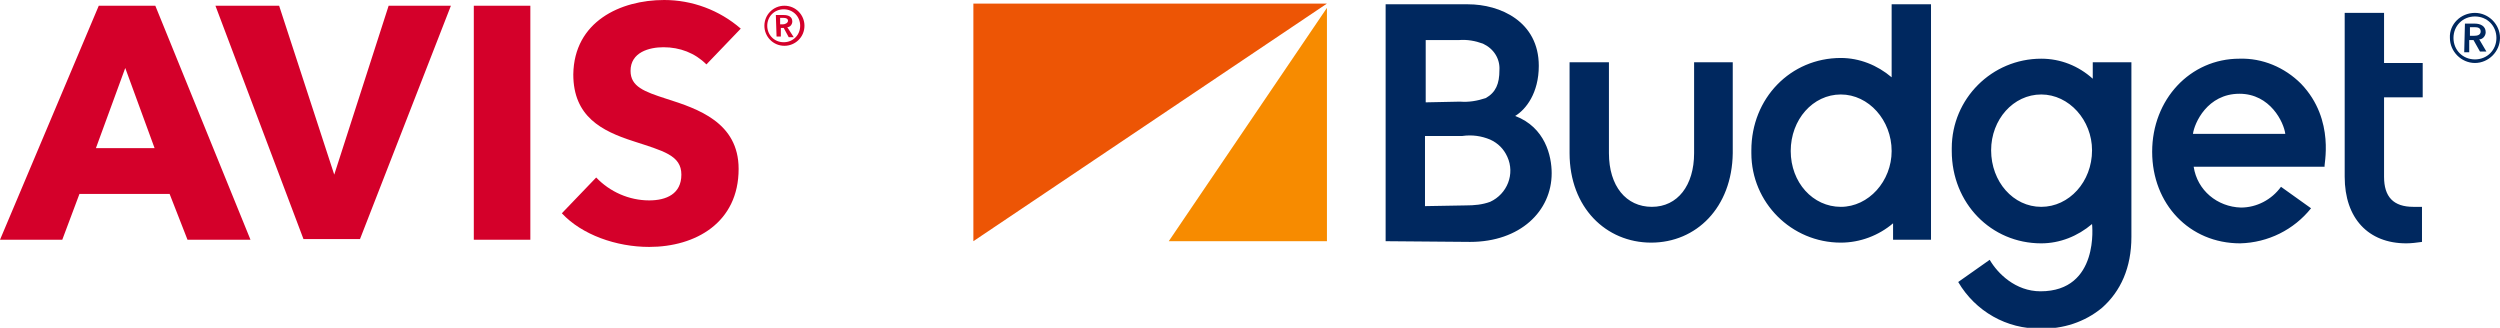
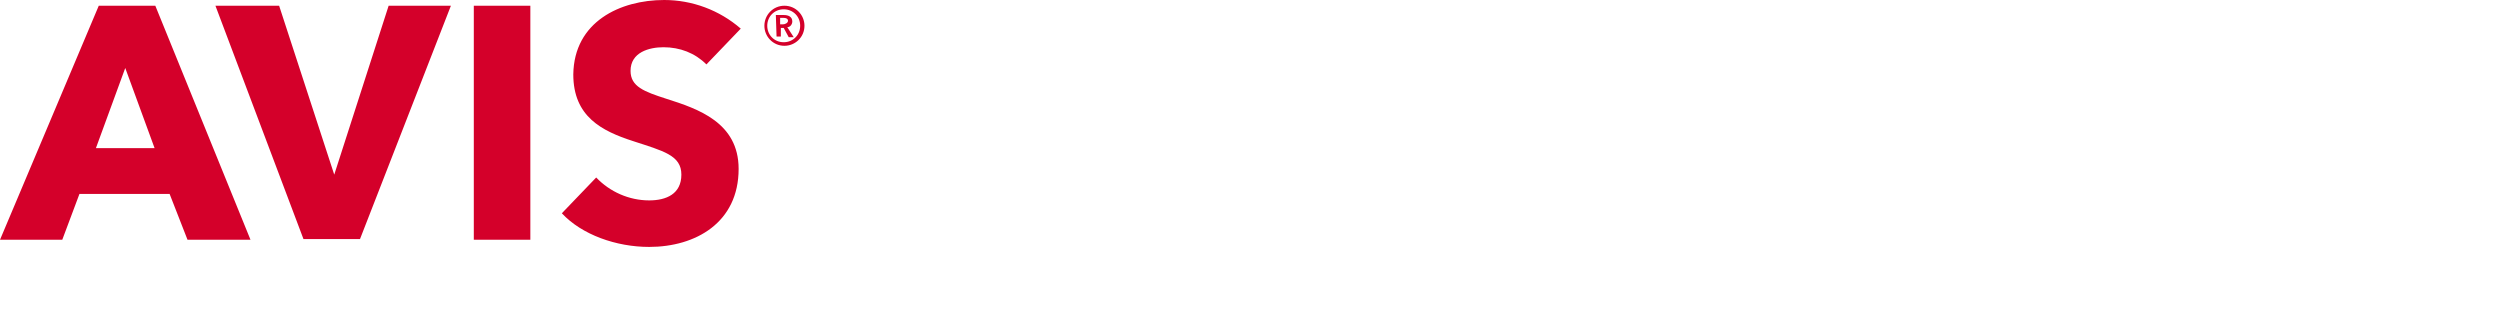
<svg xmlns="http://www.w3.org/2000/svg" version="1.1" id="Capa_1" x="0px" y="0px" viewBox="0 0 349.3 45.8" style="enable-background:new 0 0 349.3 45.8;" xml:space="preserve">
  <style type="text/css">
	.st0{fill:#F78B00;}
	.st1{fill:#ED5505;}
	.st2{fill:#00285F;}
	.st3{fill:#D4002A;}
</style>
  <polygon class="st0" points="82.1,78.7 82.2,78.7 82.2,78.6 " />
-   <polygon class="st1" points="82,78.6 82,78.7 82.2,78.6 " />
  <path class="st2" d="M83,78.6L83,78.6L83,78.6L83,78.6L83,78.6 M83,78.6L83,78.6L83,78.6L83,78.6 M83,78.6L83,78.6L83,78.6z   M83,78.6L83,78.6z M83,78.7L83,78.7L83,78.7L83,78.7L83,78.7L83,78.7L83,78.7L83,78.7L83,78.7L83,78.7L83,78.7L83,78.7L83,78.7   M82.9,78.7L82.9,78.7C82.9,78.7,82.9,78.7,82.9,78.7c-0.1,0.1,0,0.1,0,0.1l0,0l0,0l0,0H83C83,78.8,83,78.8,82.9,78.7L82.9,78.7z   M82.9,78.7L82.9,78.7C82.8,78.7,82.8,78.8,82.9,78.7c-0.1,0.1,0,0.1,0,0.1l0,0l0,0l0,0l0,0l0,0l0,0l0,0v-0.3V78.7z M82.9,78.8  L82.9,78.8L82.9,78.8L82.9,78.8L82.9,78.8 M82.7,78.8C82.7,78.8,82.7,78.8,82.7,78.8c-0.1-0.1,0-0.1,0-0.1l0,0l0,0l0,0V78.8  L82.7,78.8L82.7,78.8 M82.7,78.8L82.7,78.8 M82.8,78.8L82.8,78.8 M82.7,78.8v-0.2l0,0v0.1l0,0l0,0v-0.1l0,0v0.1  C82.7,78.6,82.7,78.7,82.7,78.8c0-0.1,0.1-0.1,0.1-0.2 M82.6,78.7v-0.1l0,0h0.1l0,0l0,0l0,0L82.6,78.7z M82.6,78.7L82.6,78.7  L82.6,78.7L82.6,78.7L82.6,78.7L82.6,78.7z M82.6,78.6L82.6,78.6L82.6,78.6L82.6,78.6L82.6,78.6L82.6,78.6z" />
  <path class="st3" d="M98.7,9c-1.6-1.6-3.7-2.4-6-2.4c-2,0-4.6,0.7-4.6,3.3c0,2.2,1.9,2.9,5,3.9c4.4,1.4,10.1,3.3,10.1,9.8  c0,7.5-6,10.9-12.5,10.9c-4.6,0-9.4-1.7-12.2-4.7l4.8-5c1.9,2,4.6,3.2,7.4,3.2c2.4,0,4.5-0.9,4.5-3.6s-2.5-3.3-6.8-4.7  s-8.3-3.4-8.3-9.3C80.2,3,86.7,0,92.8,0c3.9,0,7.7,1.4,10.7,4L98.7,9z M21.6,20.7h-8.2l4.1-11.2L21.6,20.7z M35,33.5L21.7,0.8h-7.9  L0,33.5h8.7l2.4-6.4h12.6l2.5,6.4H35z M63,0.8h-8.7l-7.6,23.6L39,0.8h-8.9l12.3,32.6h7.9L63,0.8z M66.2,33.5h7.9V0.8h-7.9V33.5z   M106.8,3.6c0,1.5,1.2,2.8,2.8,2.8c1.5,0,2.8-1.2,2.8-2.8c0-1.5-1.2-2.8-2.8-2.8c0,0,0,0,0,0C108,0.8,106.8,2.1,106.8,3.6  C106.8,3.6,106.8,3.6,106.8,3.6 M107.2,3.6c0-1.3,1-2.3,2.3-2.3c1.3,0,2.3,1,2.3,2.3s-1,2.3-2.3,2.3l0,0  C108.2,5.9,107.2,4.9,107.2,3.6 M108.5,5.1h0.6V3.9h0.4l0.7,1.3h0.7L110,3.8c0.4,0,0.7-0.4,0.7-0.8c0-0.7-0.6-0.9-1.2-0.9h-1.1  L108.5,5.1L108.5,5.1z M109,3.4V2.5h0.5c0.3,0,0.6,0.1,0.6,0.4s-0.4,0.5-0.7,0.5L109,3.4z" />
-   <polygon class="st0" points="163.3,33.7 185.4,33.7 185.4,1.1 " />
-   <polygon class="st1" points="136,0.5 136,33.7 185.4,0.5 " />
-   <path class="st2" d="M345.8,1.8c1.9,0,3.5,1.6,3.5,3.5c0,1.9-1.6,3.5-3.5,3.5c-1.9,0-3.5-1.6-3.5-3.5C342.2,3.4,343.8,1.8,345.8,1.8   M345.8,8.3c1.7,0,3-1.3,3-3s-1.3-3-3-3s-3,1.3-3,3S344.1,8.3,345.8,8.3 M344.4,3.3h1.4c0.7,0,1.5,0.3,1.5,1.2c0,0.5-0.4,1-0.9,1  l1,1.7h-0.9l-0.9-1.6H345v1.7h-0.7L344.4,3.3L344.4,3.3z M345.7,5c0.4,0,0.9-0.1,0.9-0.6s-0.4-0.6-0.8-0.6h-0.7V5L345.7,5L345.7,5z   M337.2,28.9c-2.8,0-4.1-1.4-4.1-4.2V13.6h5.4V8.8h-5.4v-7h-5.5v22.9c0,5.8,3.3,9.3,8.6,9.3c0.7,0,1.5-0.1,2.2-0.2v-4.9  C337.9,28.9,337.5,28.9,337.2,28.9 M321.5,11.7c-2.3-2.3-5.4-3.6-8.6-3.5c-6.9,0-12.2,5.7-12.2,13S305.9,34,313,34  c3.9-0.1,7.5-1.9,9.9-4.9l-4.2-3c-1.3,1.8-3.4,2.9-5.6,2.9c-3.3-0.1-6.1-2.4-6.6-5.7h18.3C324.6,23.3,326.4,16.8,321.5,11.7   M306.4,18.7c0.2-1.5,2-5.6,6.5-5.6c4.3,0,6.2,4,6.4,5.6H306.4z M292.4,8.7V11c-2-1.8-4.5-2.8-7.2-2.8c-6.9,0-12.5,5.6-12.5,12.5  c0,0.1,0,0.3,0,0.4c0,7.3,5.5,12.9,12.5,12.9c2.6,0,5.1-1,7.1-2.7c0,0,1.1,9.4-7.2,9.4c-3.5,0-6-2.5-7.1-4.4l-4.4,3.1  c2.4,4.1,6.8,6.6,11.5,6.5c3.1,0.1,6.2-0.9,8.6-2.9c2.6-2.3,4.1-5.6,4.1-9.9V8.7L292.4,8.7z M285.2,28.9c-3.9,0-7-3.5-7-7.9  c0-4.3,3.1-7.8,7-7.8s7.1,3.6,7.1,7.8C292.3,25.4,289.1,28.9,285.2,28.9 M257.2,33.9c-6.9,0-12.5-5.6-12.5-12.5c0-0.1,0-0.3,0-0.4  c0-7.3,5.5-12.9,12.5-12.9c2.6,0,5.1,1,7.1,2.7V0.6h5.5v32.9h-5.3v-2.3C262.5,32.9,259.9,33.9,257.2,33.9 M257.2,13.2  c-3.9,0-7,3.5-7,7.9s3.1,7.8,7,7.8c3.9,0,7.1-3.6,7.1-7.8C264.3,16.8,261.1,13.2,257.2,13.2 M242.1,21.4V8.7h-5.4v12.7  c0,4.5-2.3,7.5-5.9,7.5s-6-2.9-6-7.5V8.7h-5.5v12.7c0,7.6,5.1,12.5,11.4,12.5S242,29,242.1,21.4 M193.6,33.7V0.6h11.5  c4.5,0,9.9,2.4,9.9,8.6c0,3.8-1.8,6.1-3.3,7c4.2,1.6,5.1,5.6,5.1,8c0,5.3-4.4,9.6-11.4,9.6L193.6,33.7z M204.8,28.7  c1.2,0,2.3-0.1,3.4-0.5c2.4-1.1,3.5-3.9,2.4-6.3c-0.5-1.1-1.3-1.9-2.4-2.4c-1.2-0.5-2.5-0.7-3.9-0.5h-5.2v9.8L204.8,28.7z M204,14.2  c1.2,0.1,2.4-0.1,3.6-0.5c1.4-0.8,1.9-2,1.9-3.9c0.1-1.6-0.8-3-2.3-3.7c-1.1-0.4-2.2-0.6-3.4-0.5h-4.6v8.7L204,14.2z" />
</svg>